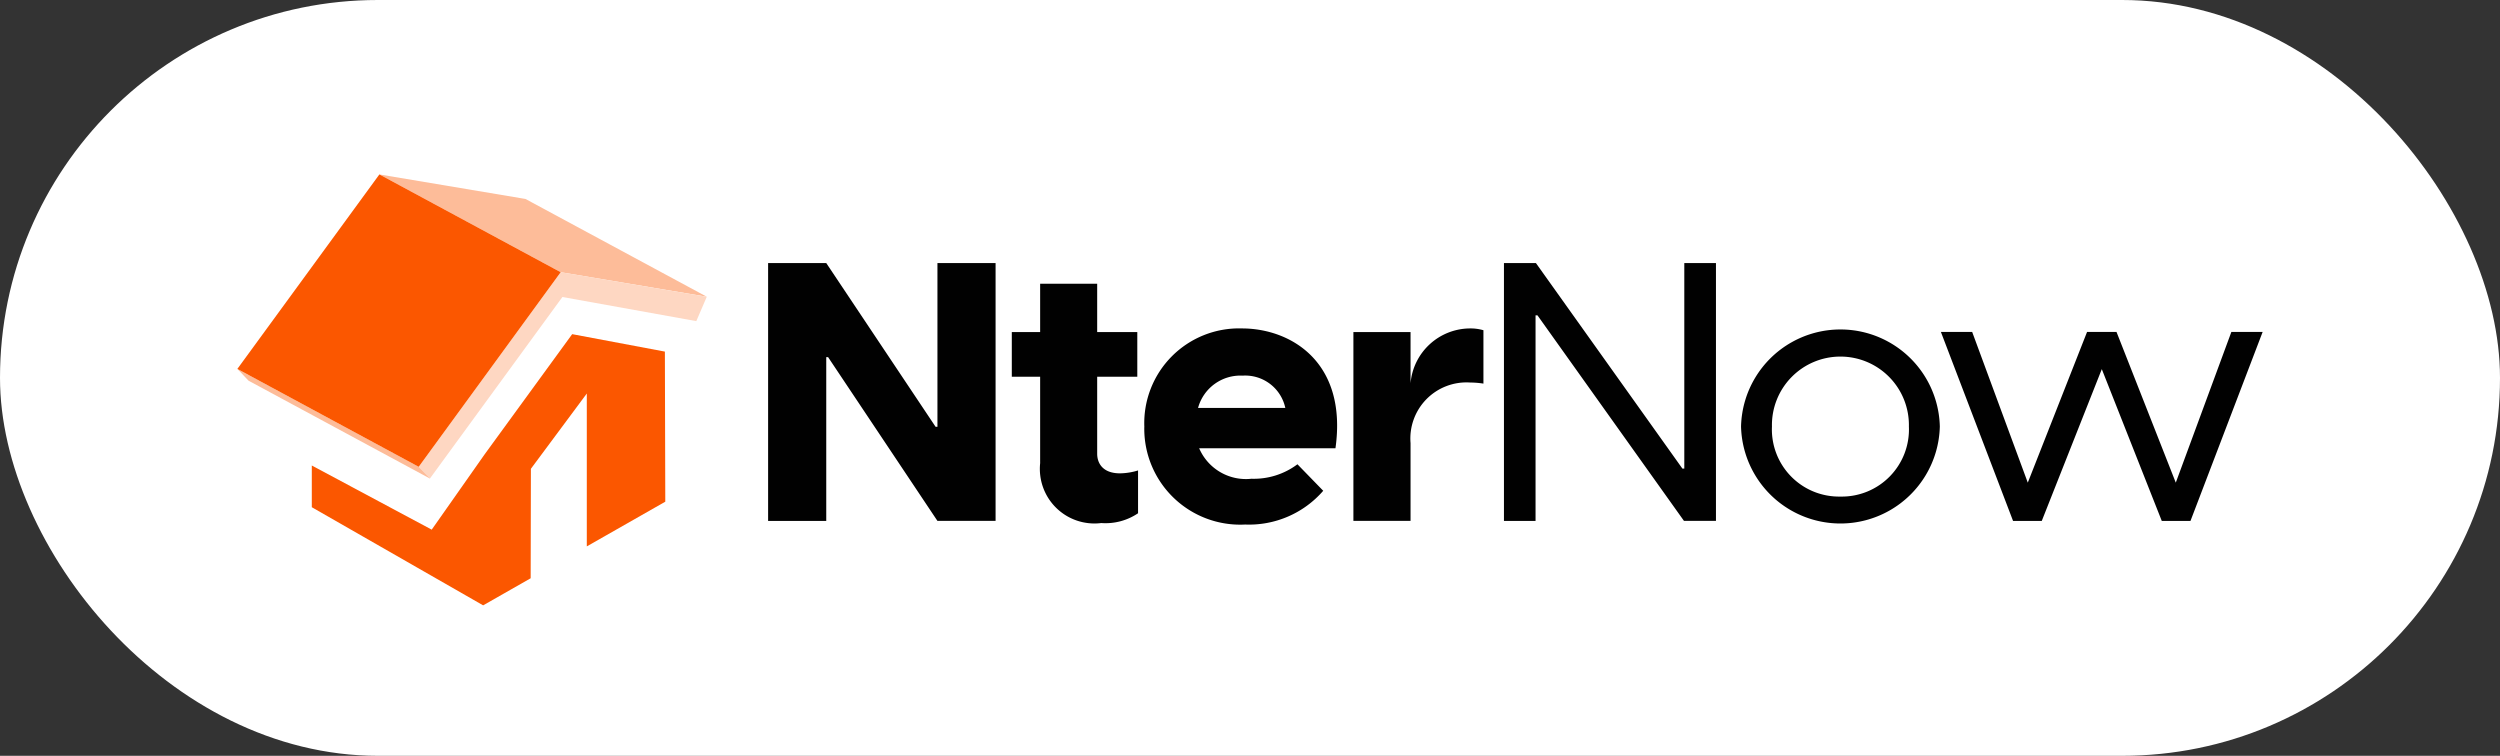
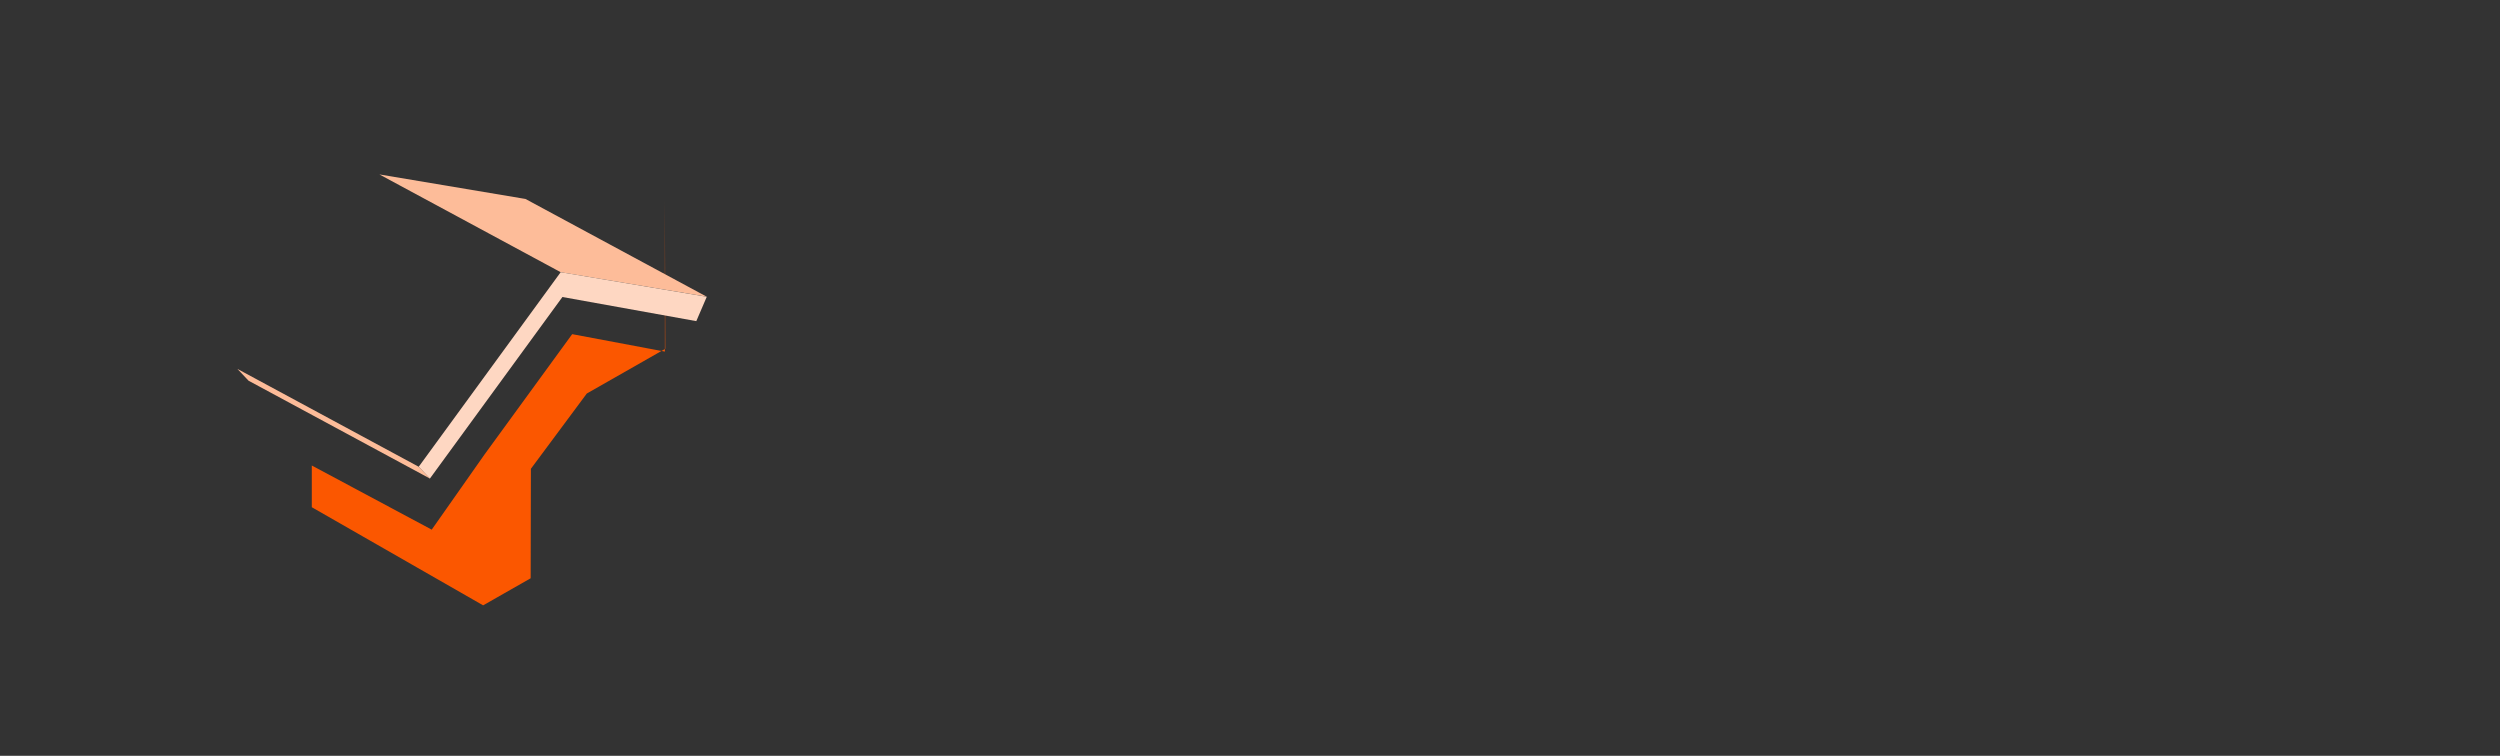
<svg xmlns="http://www.w3.org/2000/svg" width="86" height="26" viewBox="0 0 86 26">
  <rect x="0" y="0" width="86" height="26" fill="#333333" stroke="none" />
  <defs>
    <clipPath id="a">
      <path fill="none" d="M0 0h66.644v10.403H0z" data-name="Rectangle 1953" />
    </clipPath>
  </defs>
  <g data-name="Group 608" transform="translate(-1322 -777)">
-     <rect width="86" height="26" fill="#fff" data-name="Rectangle 1965" rx="13" transform="translate(1322 777)" />
    <g data-name="Group 605">
      <g clip-path="url(#a)" data-name="Group 529" transform="translate(1333.192 785.639)">
-         <path fill="#010101" d="M15.231.41h2l3.762 5.634h.063V.41h2v8.87h-2l-3.762-5.634h-.063V9.28h-2zm9.358 6.871V4.32h-.975V2.784h.975V1.122h1.962v1.662h1.38V4.32h-1.38v2.649c0 .325.19.675.785.675a2.2 2.2 0 0 0 .621-.1v1.473a2 2 0 0 1-1.266.337 1.877 1.877 0 0 1-2.1-2.074Zm8.434-1.886a1.41 1.41 0 0 0-1.469-1.112 1.51 1.51 0 0 0-1.533 1.111Zm-4.85.65a3.26 3.26 0 0 1 3.358-3.386c1.672 0 3.635 1.149 3.217 4.122h-4.689a1.75 1.75 0 0 0 1.8 1.049 2.5 2.5 0 0 0 1.581-.498l.887.912a3.38 3.38 0 0 1-2.685 1.161 3.3 3.3 0 0 1-3.47-3.36m7.193-3.261h1.966v1.761a2.064 2.064 0 0 1 2.039-1.886 1.6 1.6 0 0 1 .468.062v1.836a3 3 0 0 0-.456-.037 1.93 1.93 0 0 0-2.051 2.086v2.673h-1.966v-6.5ZM40.544.411h1.1l5.04 7.071h.064V.41h1.089v8.87h-1.1l-5.04-7.071h-.066V9.28h-1.087Zm11.575 8.032a2.31 2.31 0 0 0 2.355-2.411 2.356 2.356 0 1 0-4.711 0 2.31 2.31 0 0 0 2.356 2.411M48.7 6.032a3.42 3.42 0 0 1 6.838 0 3.42 3.42 0 0 1-6.838 0m12.41-1.973L59.045 9.28h-.988l-2.482-6.5h1.076l1.913 5.184 2.039-5.184h1.013l2.039 5.184 1.912-5.184h1.076l-2.482 6.5h-.988Z" data-name="Path 307" />
-       </g>
+         </g>
      <g data-name="Group 539">
-         <path fill="#fb5700" fill-rule="evenodd" d="m1344.872 789.095-3.189-.6-3.01 4.132-1.822 2.593-4.125-2.207v1.435l5.894 3.376 1.635-.932.008-3.766 1.923-2.589v5.259l2.7-1.538-.014-5.161Z" data-name="Path 308" />
+         <path fill="#fb5700" fill-rule="evenodd" d="m1344.872 789.095-3.189-.6-3.01 4.132-1.822 2.593-4.125-2.207v1.435l5.894 3.376 1.635-.932.008-3.766 1.923-2.589l2.7-1.538-.014-5.161Z" data-name="Path 308" />
        <path fill="#fdbc99" d="m1341.288 786.364-6.237-3.364 5.025.844 6.236 3.363-5.025-.843Z" data-name="Path 309" />
        <path fill="#fed7c2" d="m1341.288 786.363 5.025.846-.36.838-4.606-.83-4.559 6.246-.385-.406Z" data-name="Path 310" />
        <path fill="#fdbc99" d="m1336.787 793.461-6.237-3.365-.384-.406 6.237 3.366.384.4Z" data-name="Path 311" />
-         <path fill="#fb5700" d="m1336.403 793.058-6.238-3.367 4.886-6.691 6.236 3.364Z" data-name="Path 312" />
      </g>
    </g>
  </g>
</svg>